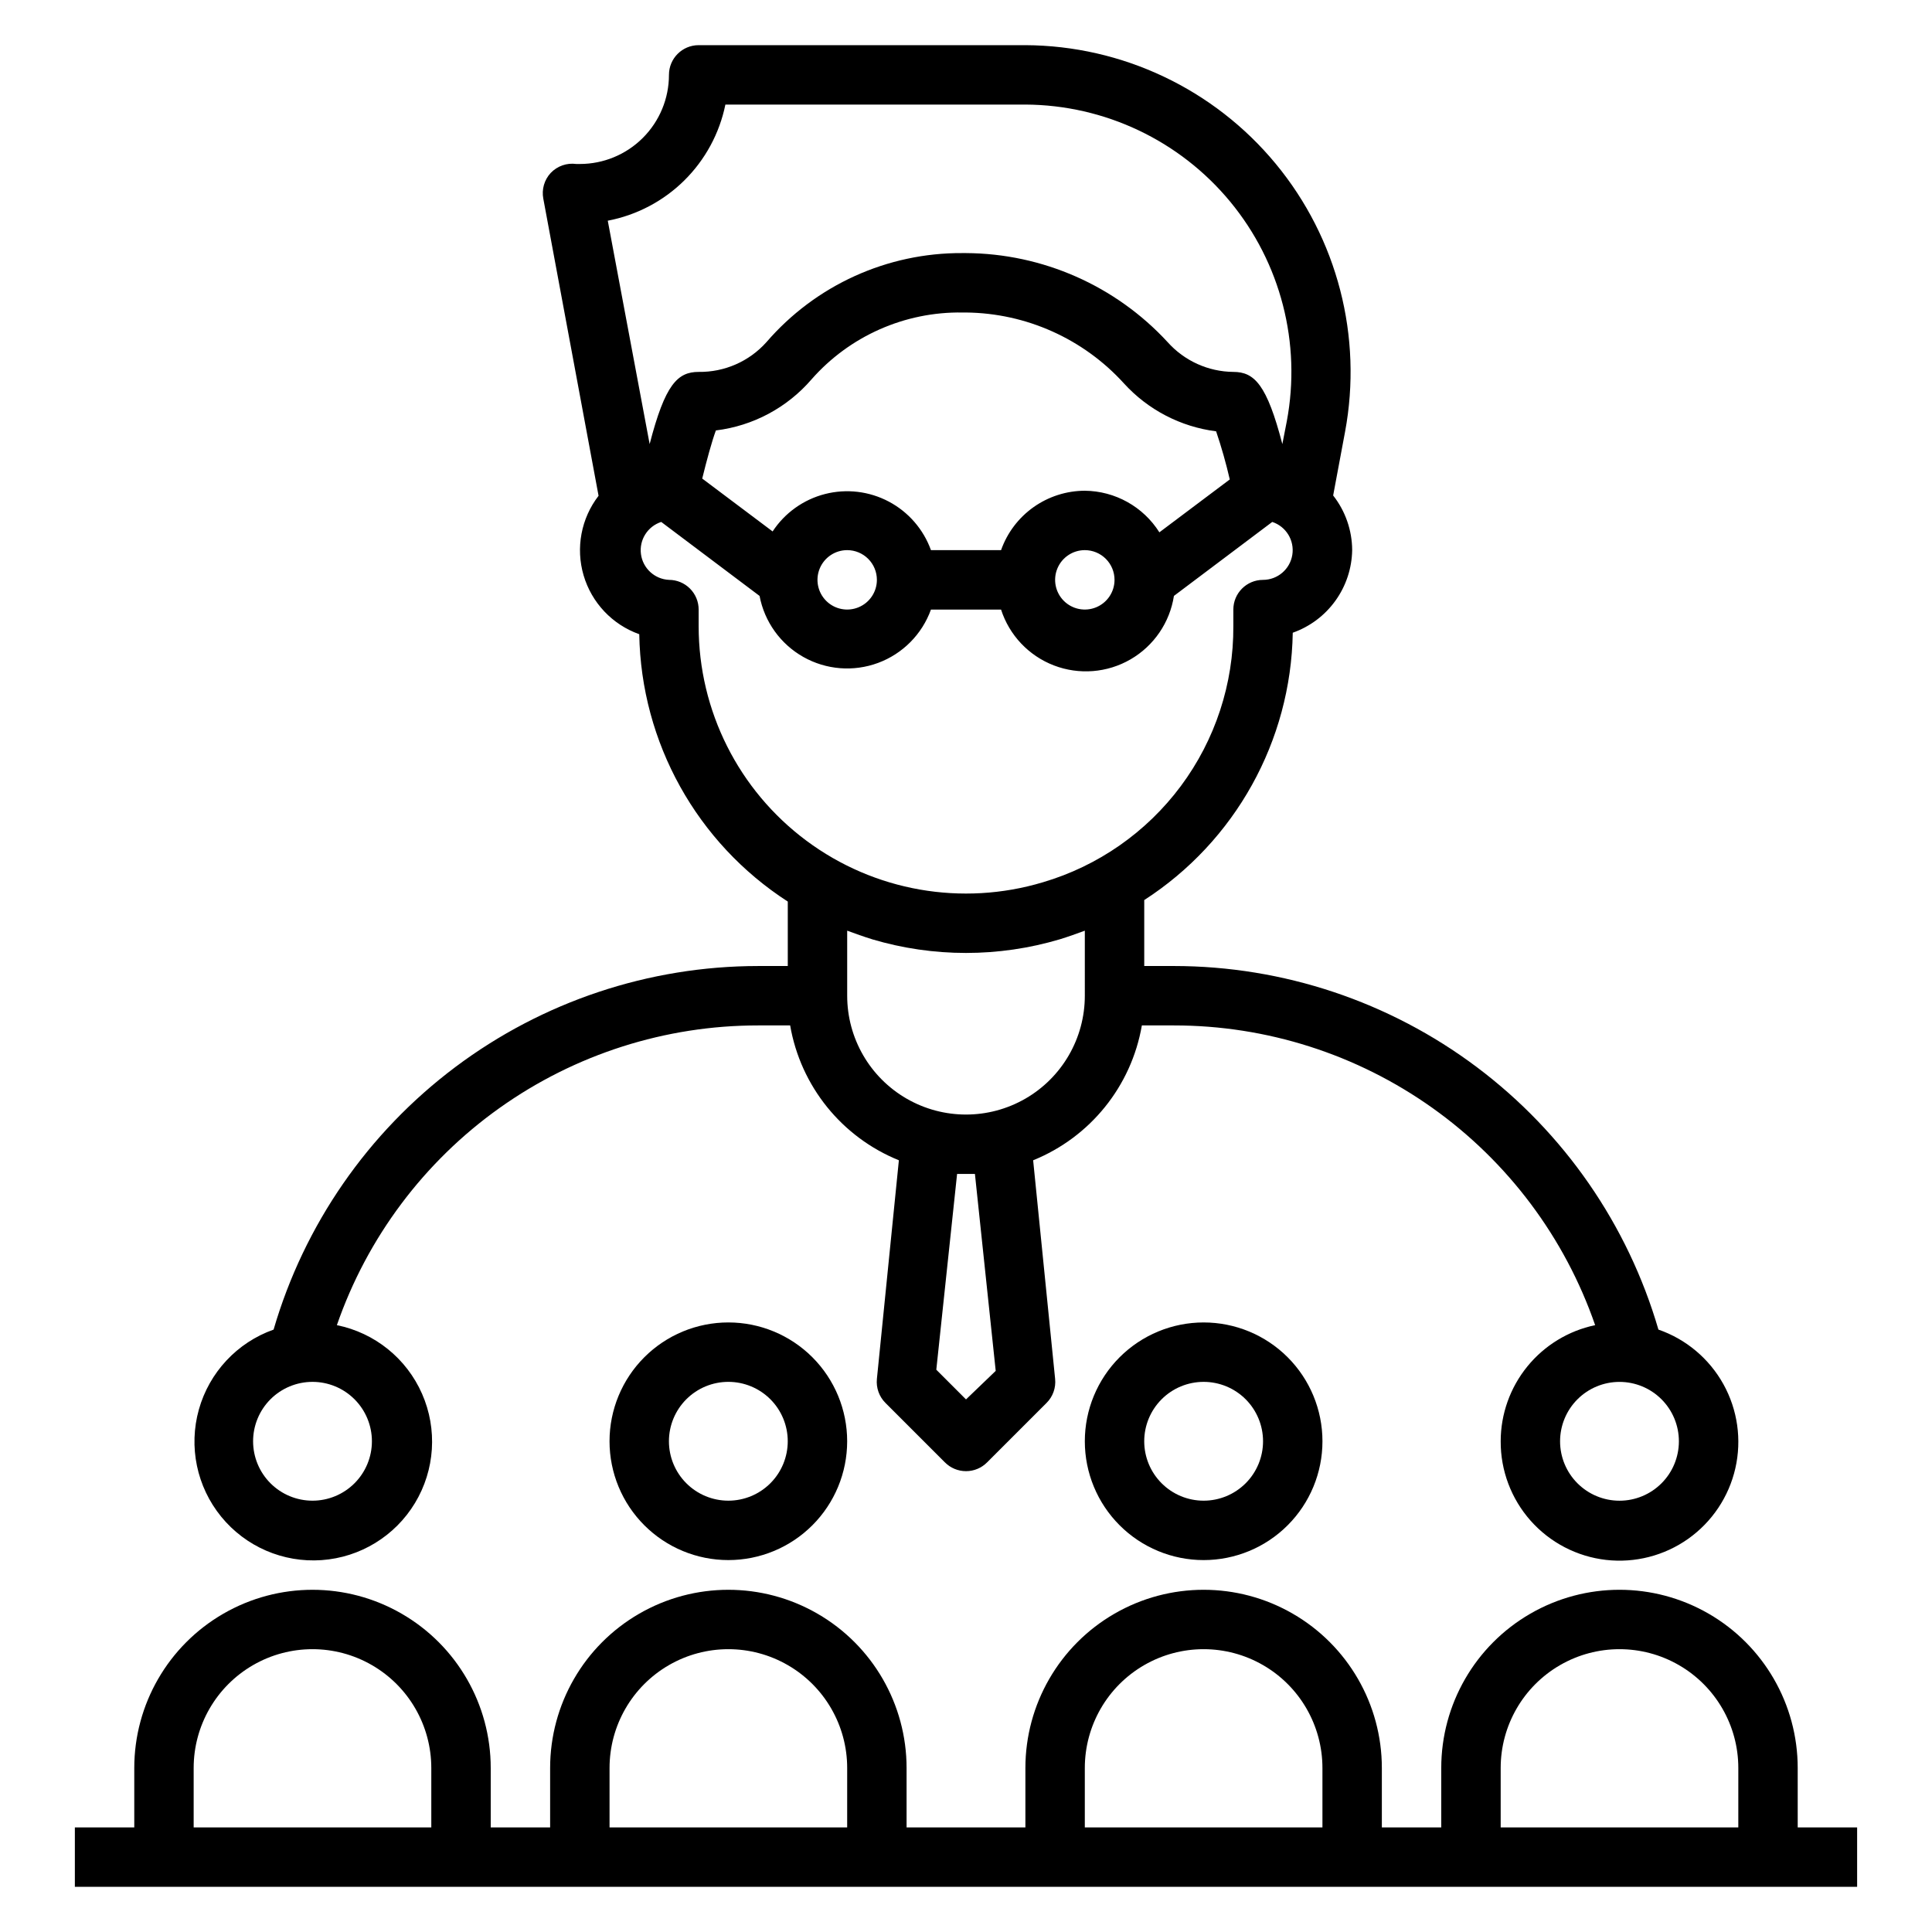
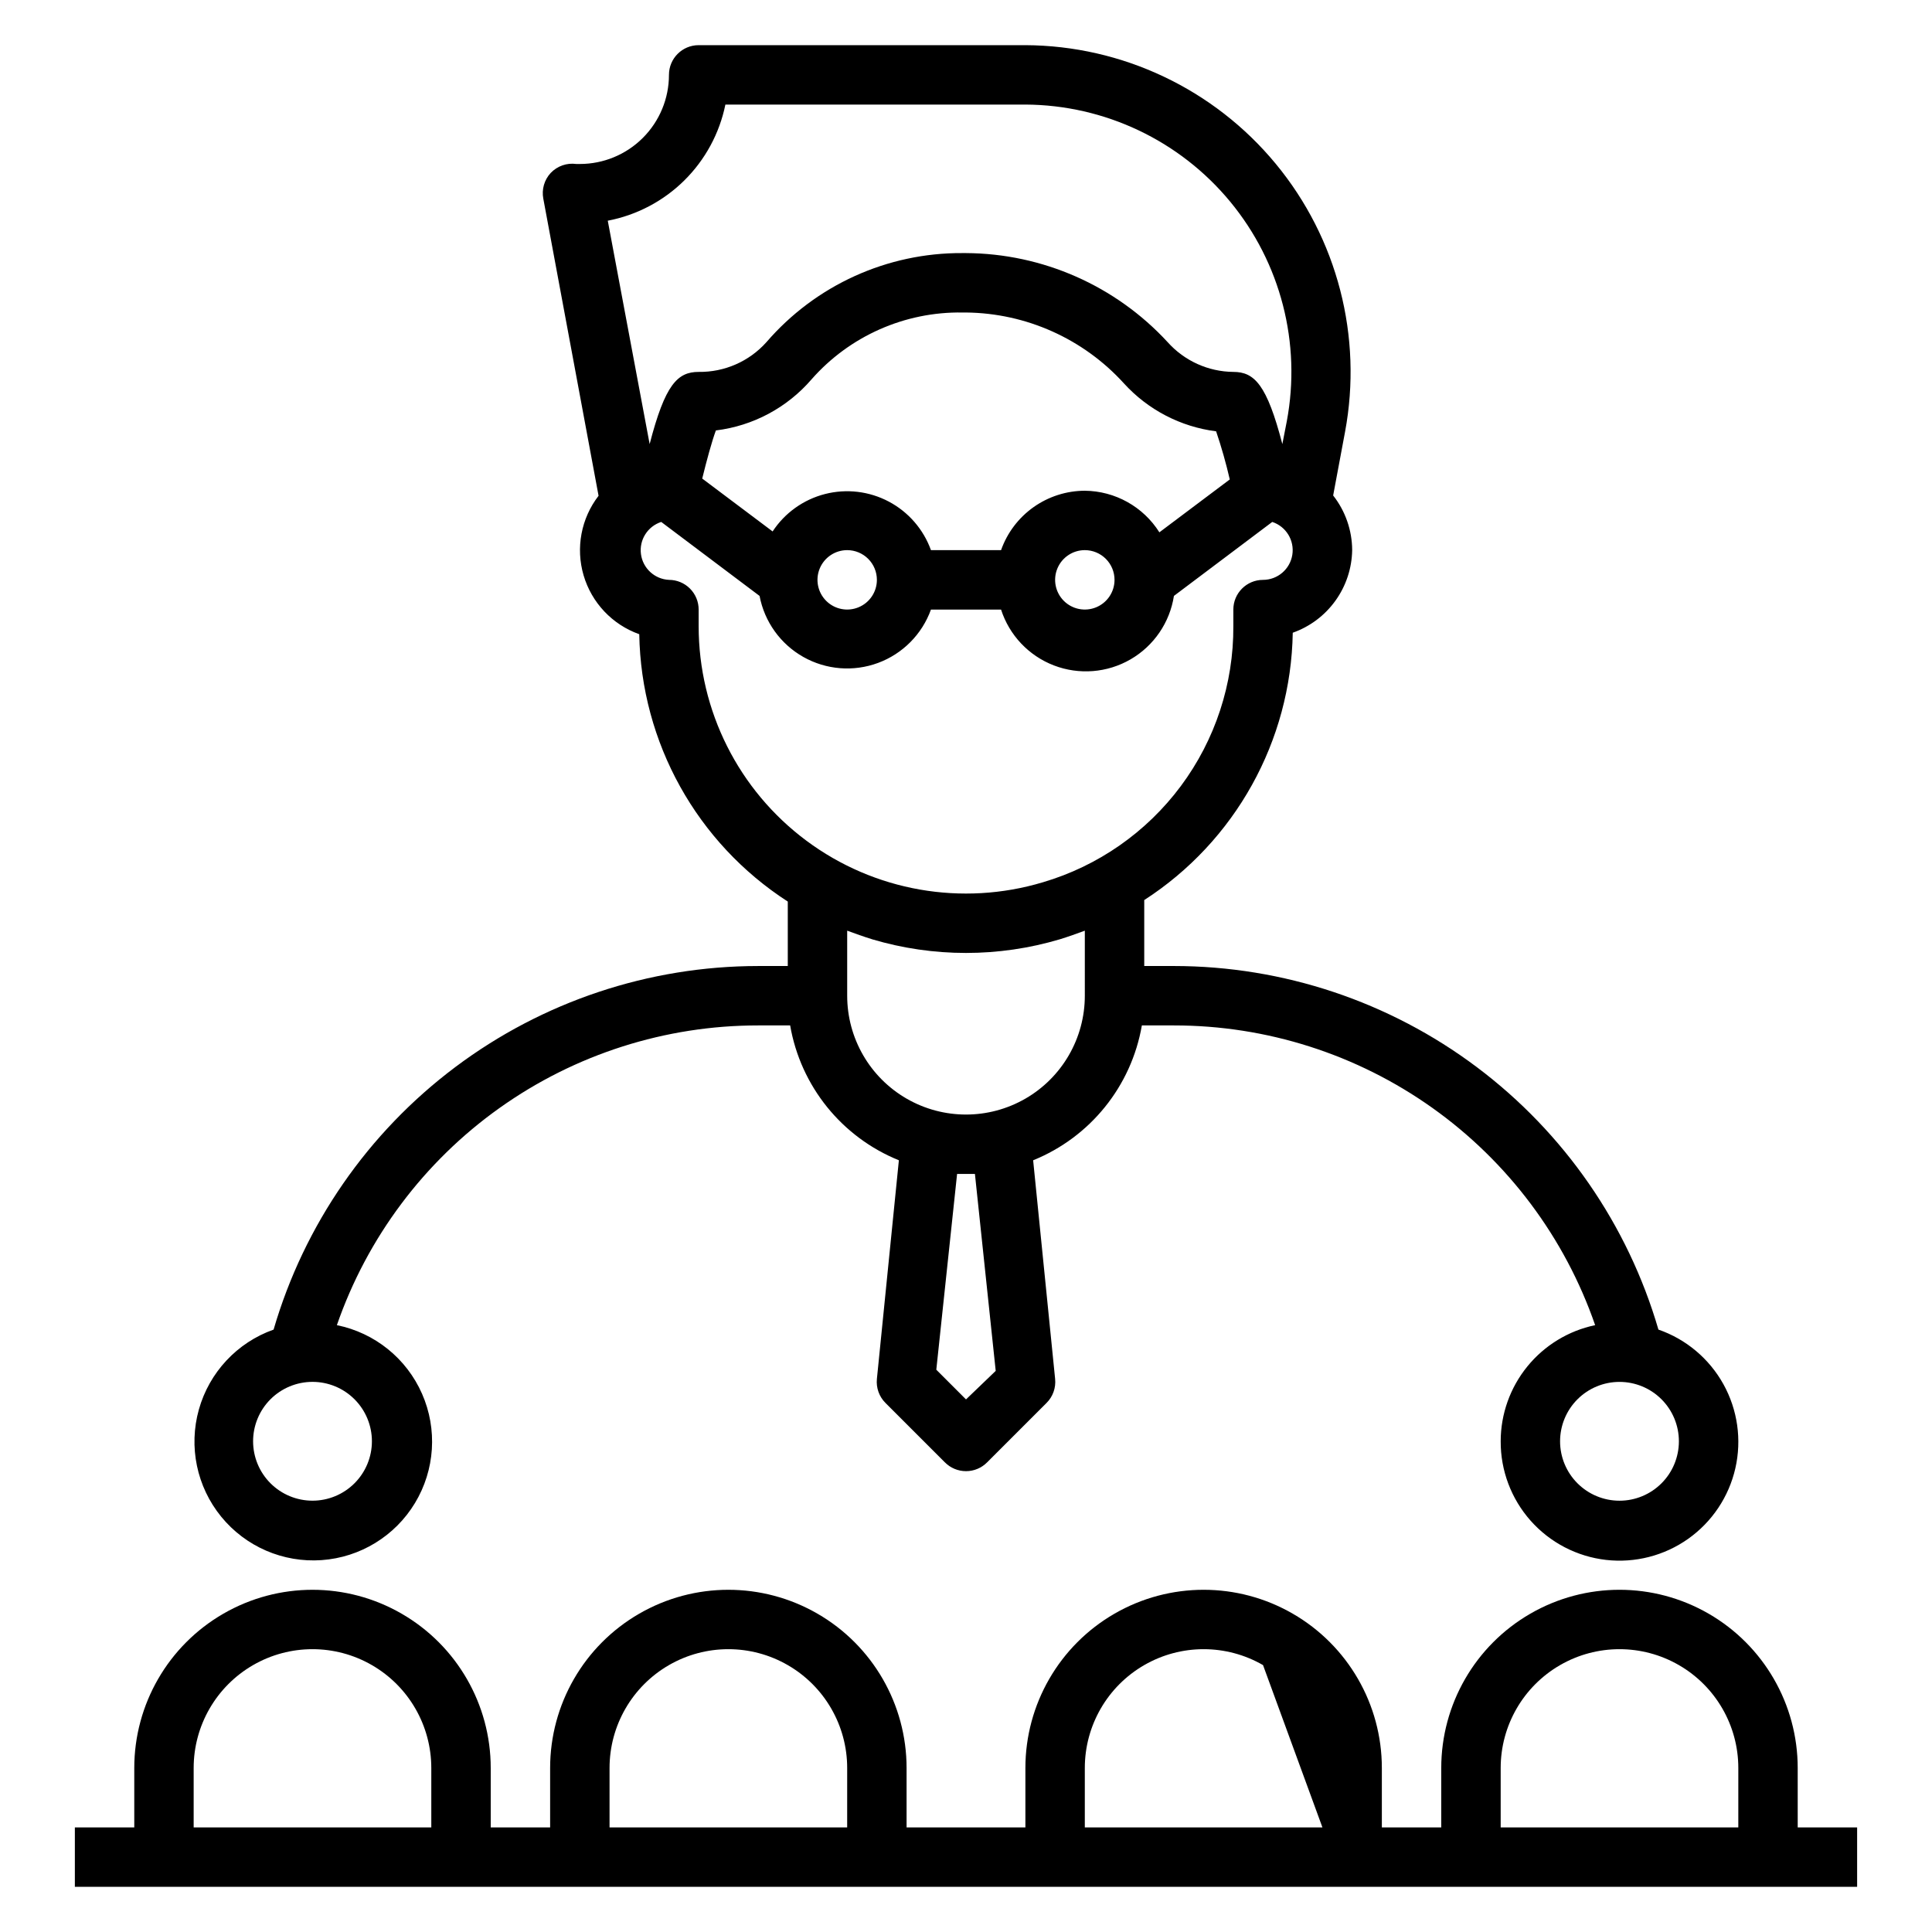
<svg xmlns="http://www.w3.org/2000/svg" fill="#000000" width="800px" height="800px" version="1.1" viewBox="144 144 512 512">
  <g>
-     <path d="m337.02 494.46c-8.352 0-16.363 3.32-22.266 9.223-5.906 5.906-9.223 13.918-9.223 22.266 0 8.352 3.316 16.363 9.223 22.266 5.902 5.906 13.914 9.223 22.266 9.223 8.352 0 16.359-3.316 22.266-9.223 5.902-5.902 9.223-13.914 9.223-22.266 0-8.348-3.32-16.359-9.223-22.266-5.906-5.902-13.914-9.223-22.266-9.223zm0 47.23v0.004c-4.176 0-8.18-1.66-11.133-4.613-2.953-2.949-4.613-6.957-4.613-11.133s1.66-8.18 4.613-11.133c2.953-2.949 6.957-4.609 11.133-4.609 4.176 0 8.18 1.66 11.133 4.609 2.953 2.953 4.609 6.957 4.609 11.133s-1.656 8.184-4.609 11.133c-2.953 2.953-6.957 4.613-11.133 4.613z" />
-     <path d="m431.49 525.95c0 8.352 3.316 16.363 9.223 22.266 5.902 5.906 13.914 9.223 22.266 9.223 8.348 0 16.359-3.316 22.262-9.223 5.906-5.902 9.223-13.914 9.223-22.266 0-8.348-3.316-16.359-9.223-22.266-5.902-5.902-13.914-9.223-22.262-9.223-8.352 0-16.363 3.32-22.266 9.223-5.906 5.906-9.223 13.918-9.223 22.266zm47.23 0c0 4.176-1.66 8.184-4.609 11.133-2.953 2.953-6.961 4.613-11.133 4.613-4.176 0-8.184-1.66-11.133-4.613-2.953-2.949-4.613-6.957-4.613-11.133s1.66-8.18 4.613-11.133c2.949-2.949 6.957-4.609 11.133-4.609 4.172 0 8.18 1.66 11.133 4.609 2.949 2.953 4.609 6.957 4.609 11.133z" />
    <path d="m541.7 525.95c-0.039 7.758 2.789 15.254 7.934 21.055 5.148 5.797 12.254 9.496 19.957 10.383 7.703 0.883 15.465-1.105 21.793-5.586s10.781-11.141 12.504-18.699c1.723-7.562 0.598-15.492-3.164-22.273-3.766-6.781-9.895-11.938-17.223-14.477-8.105-27.785-24.996-52.191-48.145-69.566-23.148-17.371-51.309-26.77-80.25-26.785h-7.871v-17.477c24.117-15.57 38.883-42.145 39.359-70.848 4.543-1.605 8.488-4.562 11.301-8.477 2.816-3.91 4.367-8.59 4.445-13.41-0.023-5.254-1.797-10.352-5.039-14.484l3.148-16.848v0.004c4.715-25.242-2.016-51.273-18.371-71.066s-40.656-31.305-66.332-31.43h-86.594c-4.348 0-7.871 3.523-7.871 7.871 0 6.266-2.488 12.273-6.918 16.699-4.426 4.43-10.434 6.918-16.695 6.918h-0.945c-2.508-0.344-5.023 0.535-6.769 2.363-1.711 1.836-2.445 4.383-1.969 6.848l14.641 78.719c-4.625 5.992-6.098 13.836-3.965 21.094 2.137 7.262 7.621 13.059 14.75 15.59 0.48 28.707 15.242 55.277 39.359 70.852v17.082h-7.871c-28.941 0.016-57.098 9.414-80.246 26.785-23.148 17.375-40.043 41.781-48.148 69.566-9.652 3.422-17.039 11.324-19.805 21.188-2.762 9.859-0.555 20.453 5.918 28.391 6.469 7.938 16.398 12.234 26.617 11.512 10.215-0.719 19.445-6.363 24.738-15.129 5.297-8.77 5.996-19.562 1.879-28.941-4.117-9.379-12.539-16.168-22.578-18.199 8.039-23.203 23.109-43.32 43.117-57.559 20.004-14.234 43.953-21.883 68.508-21.871h8.5c2.781 16.094 13.676 29.609 28.812 35.738l-5.824 57.938c-0.238 2.363 0.598 4.707 2.281 6.379l15.742 15.742h0.004c1.477 1.492 3.488 2.328 5.59 2.328 2.098 0 4.109-0.836 5.586-2.328l15.742-15.742h0.004c1.684-1.672 2.523-4.016 2.281-6.379l-5.824-57.938c15.137-6.129 26.031-19.645 28.812-35.738h8.5c24.555-0.012 48.504 7.637 68.512 21.871 20.008 14.238 35.078 34.355 43.113 57.559-7.07 1.48-13.414 5.348-17.973 10.949-4.559 5.606-7.051 12.605-7.059 19.828zm-299.14 0c0 4.176-1.66 8.184-4.613 11.133-2.953 2.953-6.957 4.613-11.133 4.613s-8.18-1.66-11.133-4.613c-2.949-2.949-4.609-6.957-4.609-11.133s1.66-8.18 4.609-11.133c2.953-2.949 6.957-4.609 11.133-4.609s8.18 1.66 11.133 4.609c2.953 2.953 4.613 6.957 4.613 11.133zm93.676-354.24h79.508c21.016 0.105 40.898 9.535 54.277 25.742 13.379 16.207 18.875 37.516 14.996 58.172l-1.18 6.062c-4.094-15.742-7.398-19.129-12.988-19.129-6.648-0.059-12.965-2.918-17.398-7.871-13.766-14.953-33.129-23.504-53.449-23.617h-0.945c-19.941-0.117-38.93 8.516-51.957 23.617-4.559 5.098-11.105 7.969-17.949 7.871-5.59 0-8.895 3.305-12.988 19.129l-11.098-59.199c7.66-1.465 14.715-5.172 20.266-10.652 5.547-5.481 9.344-12.484 10.906-20.125zm95.254 102.34c-4.875 0.012-9.621 1.535-13.598 4.352-3.973 2.82-6.981 6.797-8.602 11.391h-18.578c-1.992-5.527-5.977-10.117-11.172-12.867-5.195-2.75-11.23-3.465-16.926-2-5.691 1.461-10.637 4.996-13.863 9.91l-18.656-14.012c1.18-4.801 2.519-9.762 3.621-12.754 9.84-1.203 18.879-6.031 25.348-13.539 10.094-11.477 24.711-17.949 39.992-17.715h0.945c15.969 0.164 31.148 6.981 41.879 18.816 6.371 6.988 15.02 11.48 24.402 12.672 1.422 4.188 2.629 8.445 3.621 12.754l-18.656 14.012c-4.285-6.793-11.727-10.945-19.758-11.02zm7.871 23.617c0 3.184-1.918 6.051-4.859 7.269s-6.328 0.547-8.578-1.703c-2.254-2.254-2.926-5.641-1.707-8.582 1.219-2.941 4.086-4.859 7.273-4.859 2.086 0 4.09 0.832 5.566 2.309 1.473 1.473 2.305 3.477 2.305 5.566zm-62.977 0c0 3.184-1.918 6.051-4.859 7.269-2.941 1.219-6.328 0.547-8.578-1.703-2.254-2.254-2.926-5.641-1.707-8.582 1.219-2.941 4.09-4.859 7.273-4.859 2.086 0 4.09 0.832 5.566 2.309 1.477 1.473 2.305 3.477 2.305 5.566zm23.617 217.19-7.871-7.871 5.508-51.879h4.727l5.508 52.191zm31.488-106.98c0 11.25-6.004 21.645-15.746 27.27-9.742 5.625-21.746 5.625-31.488 0-9.742-5.625-15.742-16.02-15.742-27.27v-17.242c2.125 0.789 4.328 1.574 6.613 2.281l-0.004 0.004c16.234 4.828 33.52 4.828 49.754 0 2.281-0.707 4.488-1.496 6.613-2.281zm-11.098-30.07h-0.004c-21.453 6.445-44.695 2.367-62.668-11.004-17.977-13.367-28.57-34.453-28.57-56.855v-4.406c0-2.09-0.828-4.09-2.305-5.566s-3.477-2.305-5.566-2.305c-3.797-0.188-6.918-3.059-7.418-6.824-0.504-3.766 1.758-7.356 5.371-8.527l26.055 19.602h0.004c1.293 6.832 5.531 12.75 11.586 16.172 6.055 3.422 13.312 4 19.832 1.582 6.519-2.422 11.645-7.59 14.004-14.133h18.578c2.188 6.797 7.336 12.238 14 14.801 6.664 2.562 14.133 1.973 20.312-1.605 6.18-3.578 10.406-9.762 11.5-16.816l26.055-19.602h0.004c3.668 1.207 5.922 4.898 5.316 8.715-0.609 3.816-3.894 6.625-7.758 6.637-4.348 0-7.871 3.523-7.871 7.871v4.41-0.004c0.078 15.25-4.801 30.113-13.902 42.352-9.102 12.238-21.93 21.191-36.559 25.508zm152.79 132.41c4.176 0 8.18 1.66 11.133 4.609 2.953 2.953 4.609 6.957 4.609 11.133s-1.656 8.184-4.609 11.133c-2.953 2.953-6.957 4.613-11.133 4.613-4.176 0-8.18-1.66-11.133-4.613-2.953-2.949-4.613-6.957-4.613-11.133s1.66-8.18 4.613-11.133c2.953-2.949 6.957-4.609 11.133-4.609z" />
-     <path d="m620.41 612.54c0-16.875-9-32.469-23.613-40.902-14.617-8.438-32.621-8.438-47.234 0-14.613 8.434-23.617 24.027-23.617 40.902v15.742l-15.742 0.004v-15.746c0-16.875-9.004-32.469-23.617-40.902-14.613-8.438-32.617-8.438-47.23 0-14.613 8.434-23.617 24.027-23.617 40.902v15.742l-31.488 0.004v-15.746c0-16.875-9-32.469-23.617-40.902-14.613-8.438-32.617-8.438-47.23 0-14.613 8.434-23.617 24.027-23.617 40.902v15.742l-15.742 0.004v-15.746c0-16.875-9.004-32.469-23.617-40.902-14.613-8.438-32.617-8.438-47.23 0-14.613 8.434-23.617 24.027-23.617 40.902v15.742l-15.746 0.004v15.742h472.32v-15.742h-15.746zm-362.11 15.746h-62.977v-15.746c0-11.25 6.004-21.645 15.746-27.27 9.742-5.625 21.746-5.625 31.488 0 9.742 5.625 15.742 16.02 15.742 27.27zm110.21 0h-62.973v-15.746c0-11.25 6-21.645 15.742-27.27 9.742-5.625 21.746-5.625 31.488 0s15.746 16.02 15.746 27.27zm125.95 0h-62.973v-15.746c0-11.25 6-21.645 15.742-27.27 9.742-5.625 21.746-5.625 31.488 0s15.742 16.02 15.742 27.27zm110.21 0h-62.973v-15.746c0-11.25 6-21.645 15.742-27.27s21.746-5.625 31.488 0c9.742 5.625 15.746 16.02 15.746 27.27z" />
+     <path d="m620.41 612.54c0-16.875-9-32.469-23.613-40.902-14.617-8.438-32.621-8.438-47.234 0-14.613 8.434-23.617 24.027-23.617 40.902v15.742l-15.742 0.004v-15.746c0-16.875-9.004-32.469-23.617-40.902-14.613-8.438-32.617-8.438-47.23 0-14.613 8.434-23.617 24.027-23.617 40.902v15.742l-31.488 0.004v-15.746c0-16.875-9-32.469-23.617-40.902-14.613-8.438-32.617-8.438-47.23 0-14.613 8.434-23.617 24.027-23.617 40.902v15.742l-15.742 0.004v-15.746c0-16.875-9.004-32.469-23.617-40.902-14.613-8.438-32.617-8.438-47.23 0-14.613 8.434-23.617 24.027-23.617 40.902v15.742l-15.746 0.004v15.742h472.32v-15.742h-15.746zm-362.11 15.746h-62.977v-15.746c0-11.25 6.004-21.645 15.746-27.27 9.742-5.625 21.746-5.625 31.488 0 9.742 5.625 15.742 16.02 15.742 27.27zm110.21 0h-62.973v-15.746c0-11.25 6-21.645 15.742-27.27 9.742-5.625 21.746-5.625 31.488 0s15.746 16.02 15.746 27.27zm125.95 0h-62.973v-15.746c0-11.25 6-21.645 15.742-27.27 9.742-5.625 21.746-5.625 31.488 0zm110.21 0h-62.973v-15.746c0-11.25 6-21.645 15.742-27.27s21.746-5.625 31.488 0c9.742 5.625 15.746 16.02 15.746 27.27z" />
  </g>
</svg>